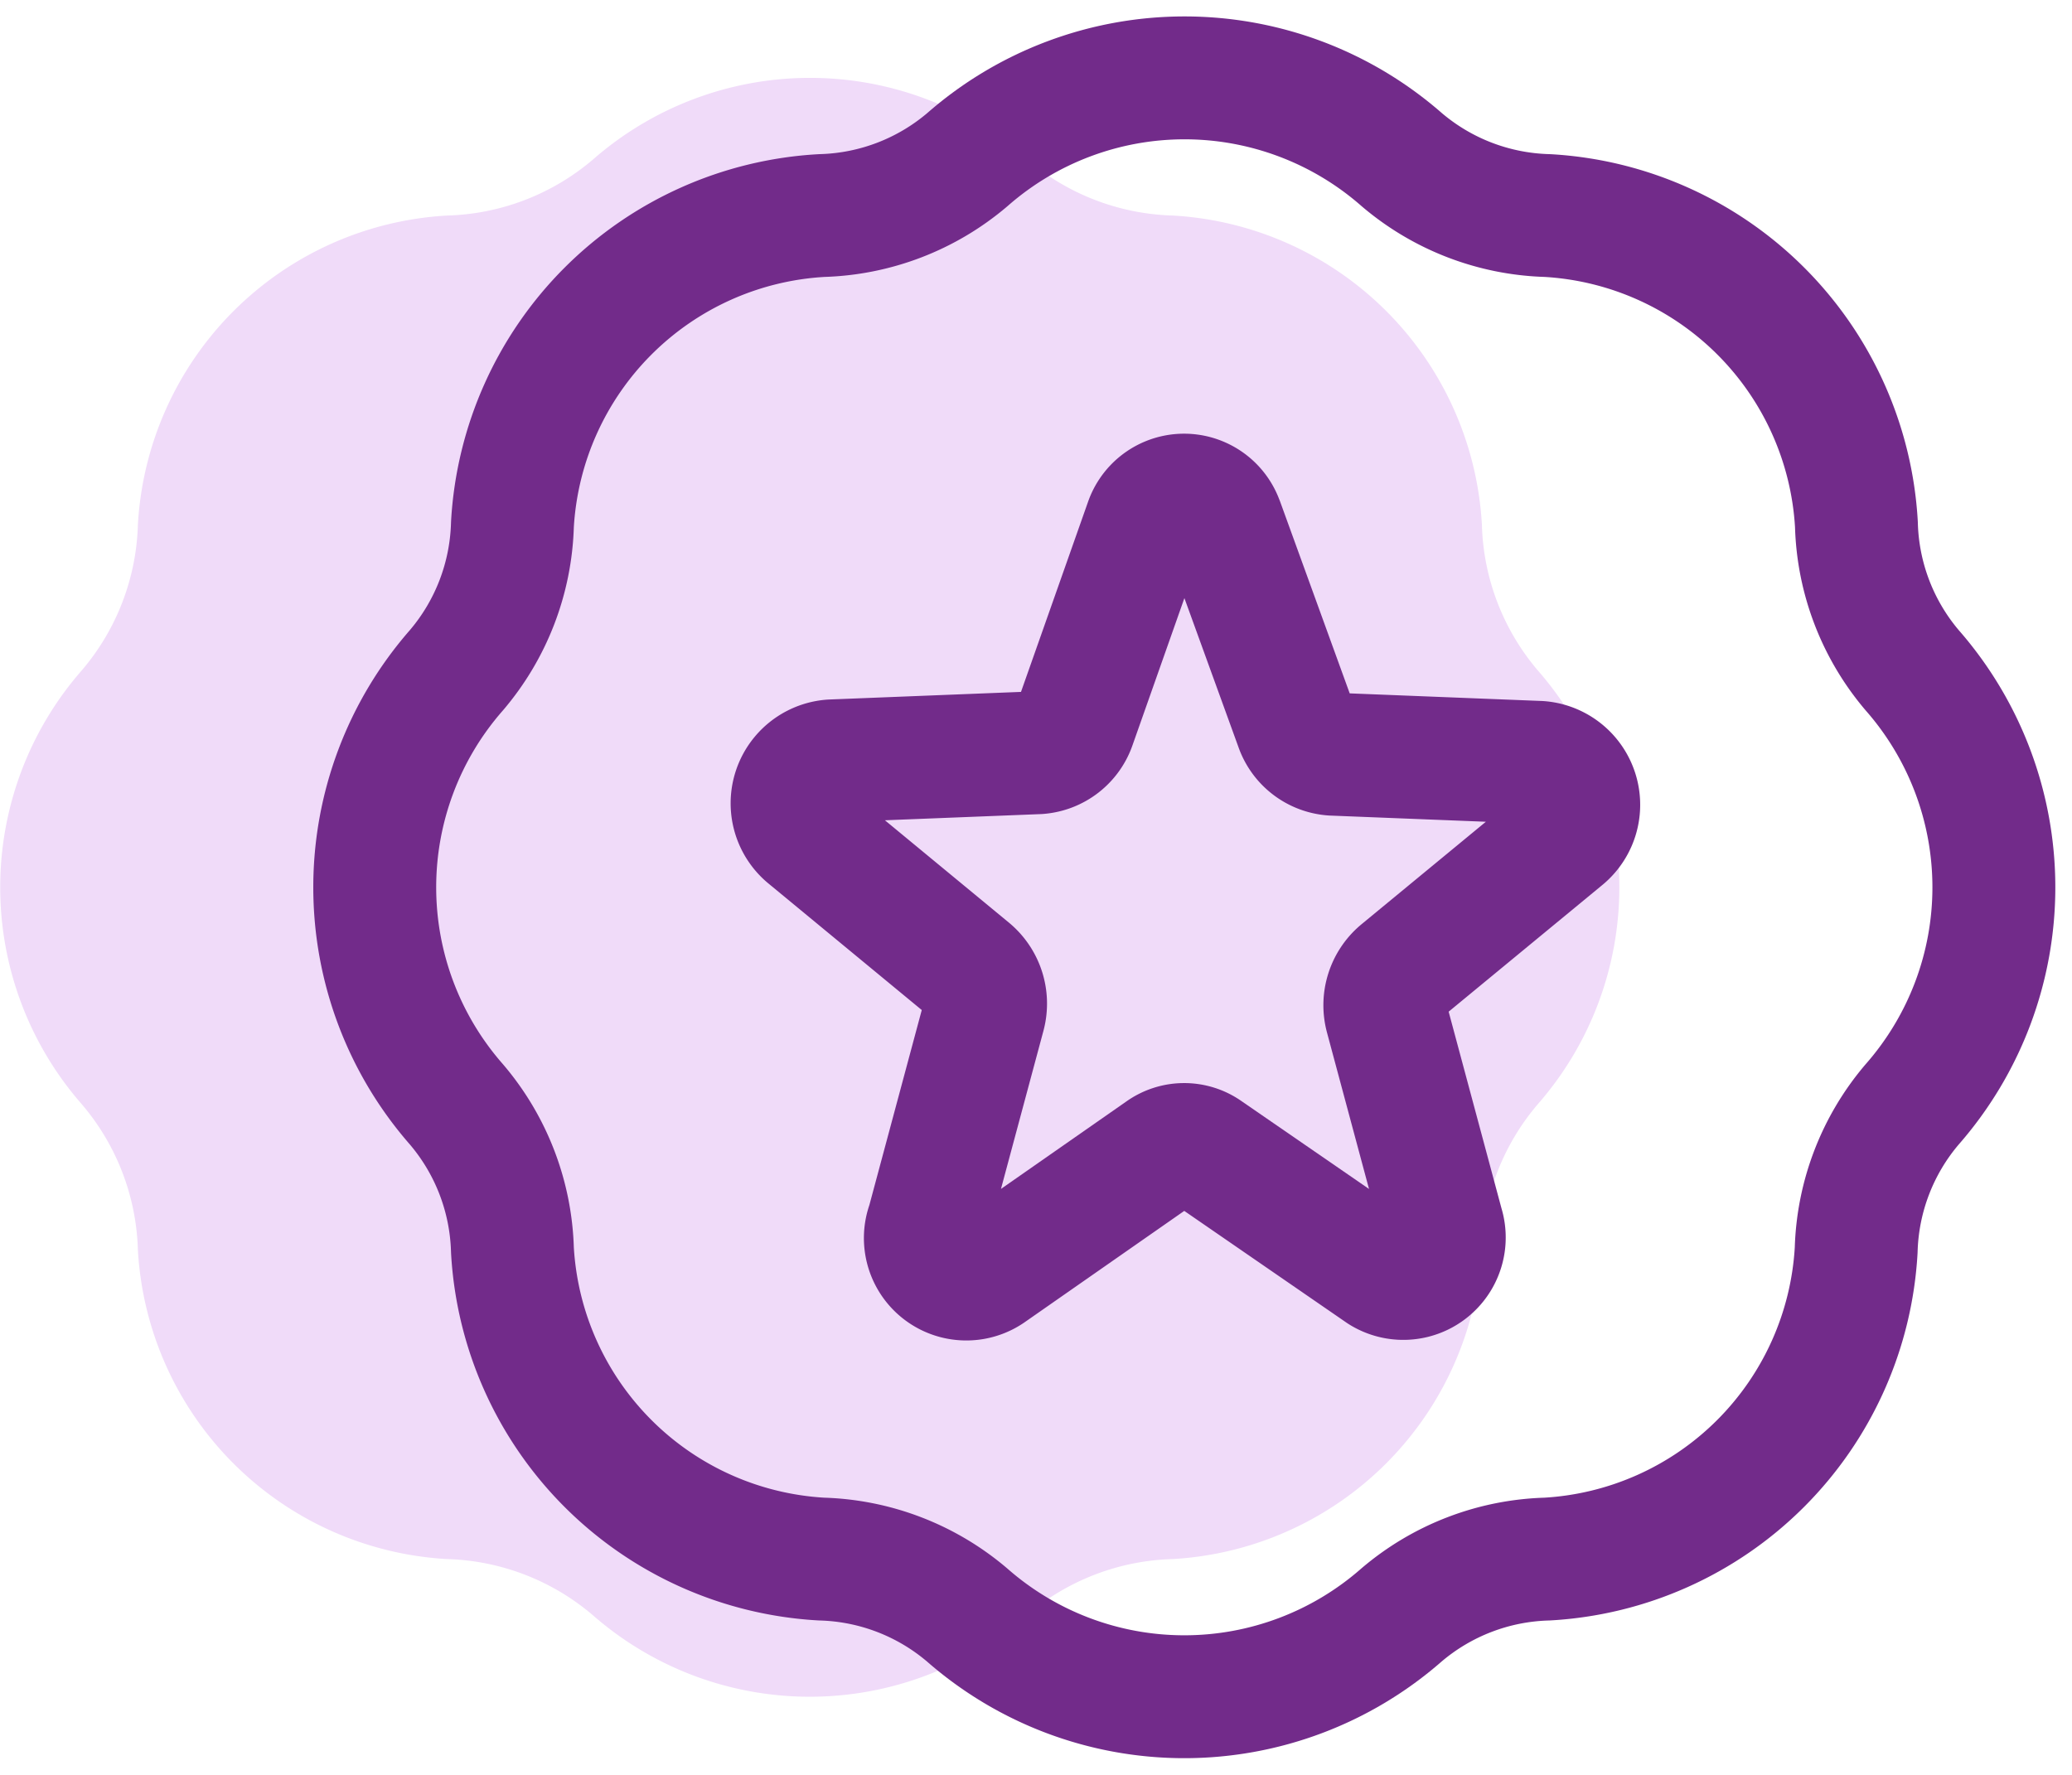
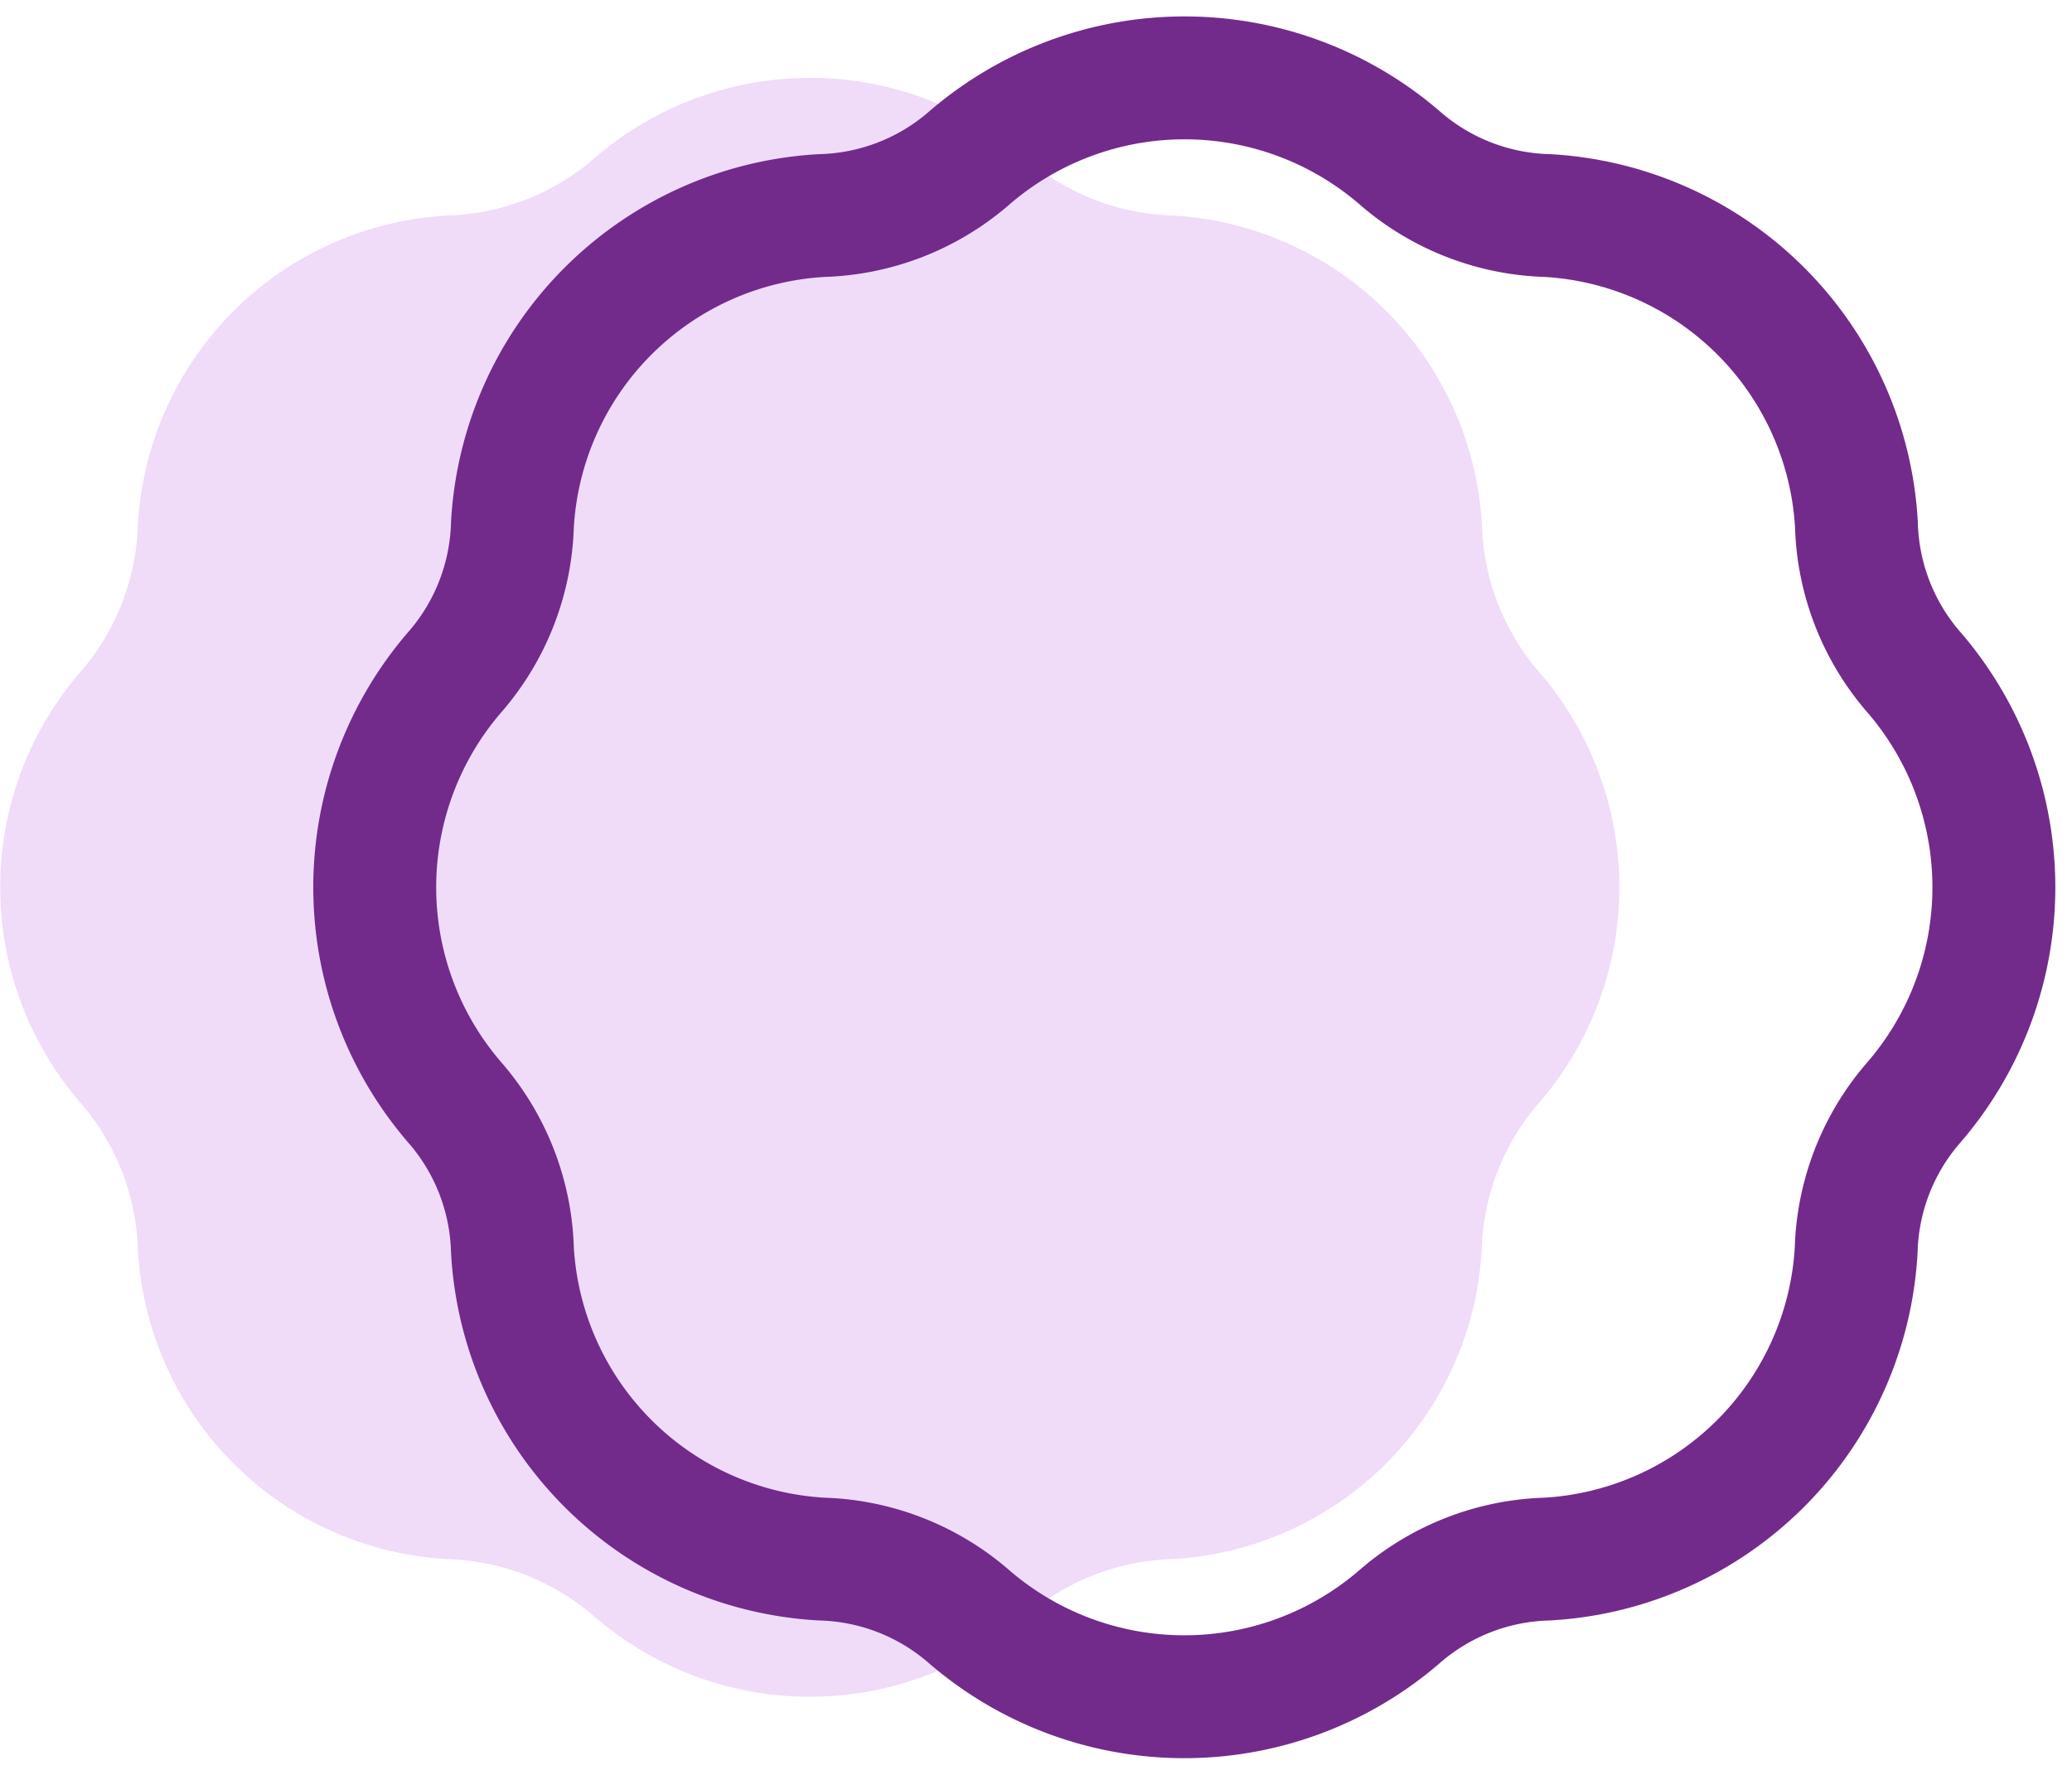
<svg xmlns="http://www.w3.org/2000/svg" width="25.288" height="21.665" viewBox="0 0 25.288 21.665">
  <g id="Group_25047" data-name="Group 25047" transform="translate(-1025.906 -4006.052)">
    <g id="SVGRepo_iconCarrier" transform="translate(1025.906 4007)">
      <g id="Layer_2" data-name="Layer 2" transform="translate(0 0)">
        <g id="Interface-Light" transform="translate(0 0)">
          <g id="interface-light-rating-star-2">
            <path id="Path_268" data-name="Path 268" d="M18.624,5.994a4.005,4.005,0,0,0-3.773-3.773,2.864,2.864,0,0,1-1.777-.683,4.019,4.019,0,0,0-5.3,0,2.864,2.864,0,0,1-1.777.683A4.005,4.005,0,0,0,2.221,5.994a2.864,2.864,0,0,1-.683,1.777,4.019,4.019,0,0,0,0,5.3,2.864,2.864,0,0,1,.683,1.777,4.005,4.005,0,0,0,3.773,3.773,2.864,2.864,0,0,1,1.777.683,4.019,4.019,0,0,0,5.3,0,2.864,2.864,0,0,1,1.777-.683,4.005,4.005,0,0,0,3.773-3.773,2.864,2.864,0,0,1,.683-1.777,4.019,4.019,0,0,0,0-5.3A2.864,2.864,0,0,1,18.624,5.994Z" transform="translate(-0.538 -0.538)" fill="#f0dbf9" />
          </g>
        </g>
      </g>
    </g>
    <g id="SVGRepo_iconCarrier-2" data-name="SVGRepo_iconCarrier" transform="translate(1030.477 4007)">
      <g id="Layer_2-2" data-name="Layer 2" transform="translate(0 0)">
        <g id="Interface-Light-2" data-name="Interface-Light" transform="translate(0 0)">
          <g id="interface-light-rating-star-2-2" data-name="interface-light-rating-star-2">
-             <path id="Path_267" data-name="Path 267" d="M13.248,8.332l.9,2.481a.506.506,0,0,0,.444.342l2.522.1a.519.519,0,0,1,.287.923l-1.982,1.634a.533.533,0,0,0-.171.547l.683,2.543a.5.5,0,0,1-.745.574l-2.132-1.469a.472.472,0,0,0-.547,0L10.4,17.477a.5.5,0,0,1-.745-.595l.683-2.543a.533.533,0,0,0-.171-.547L8.19,12.16a.519.519,0,0,1,.287-.923l2.522-.1a.506.506,0,0,0,.444-.342l.875-2.481a.492.492,0,0,1,.93.021Z" transform="translate(-2.899 -2.897)" fill="none" stroke="#722b8a" stroke-linecap="round" stroke-linejoin="round" stroke-width="1.5" />
            <path id="Path_268-2" data-name="Path 268" d="M18.624,5.994a4.005,4.005,0,0,0-3.773-3.773,2.864,2.864,0,0,1-1.777-.683,4.019,4.019,0,0,0-5.3,0,2.864,2.864,0,0,1-1.777.683A4.005,4.005,0,0,0,2.221,5.994a2.864,2.864,0,0,1-.683,1.777,4.019,4.019,0,0,0,0,5.3,2.864,2.864,0,0,1,.683,1.777,4.005,4.005,0,0,0,3.773,3.773,2.864,2.864,0,0,1,1.777.683,4.019,4.019,0,0,0,5.3,0,2.864,2.864,0,0,1,1.777-.683,4.005,4.005,0,0,0,3.773-3.773,2.864,2.864,0,0,1,.683-1.777,4.019,4.019,0,0,0,0-5.3A2.864,2.864,0,0,1,18.624,5.994Z" transform="translate(-0.538 -0.538)" fill="none" stroke="#722b8a" stroke-linecap="round" stroke-linejoin="round" stroke-width="1.5" />
          </g>
        </g>
      </g>
    </g>
  </g>
</svg>